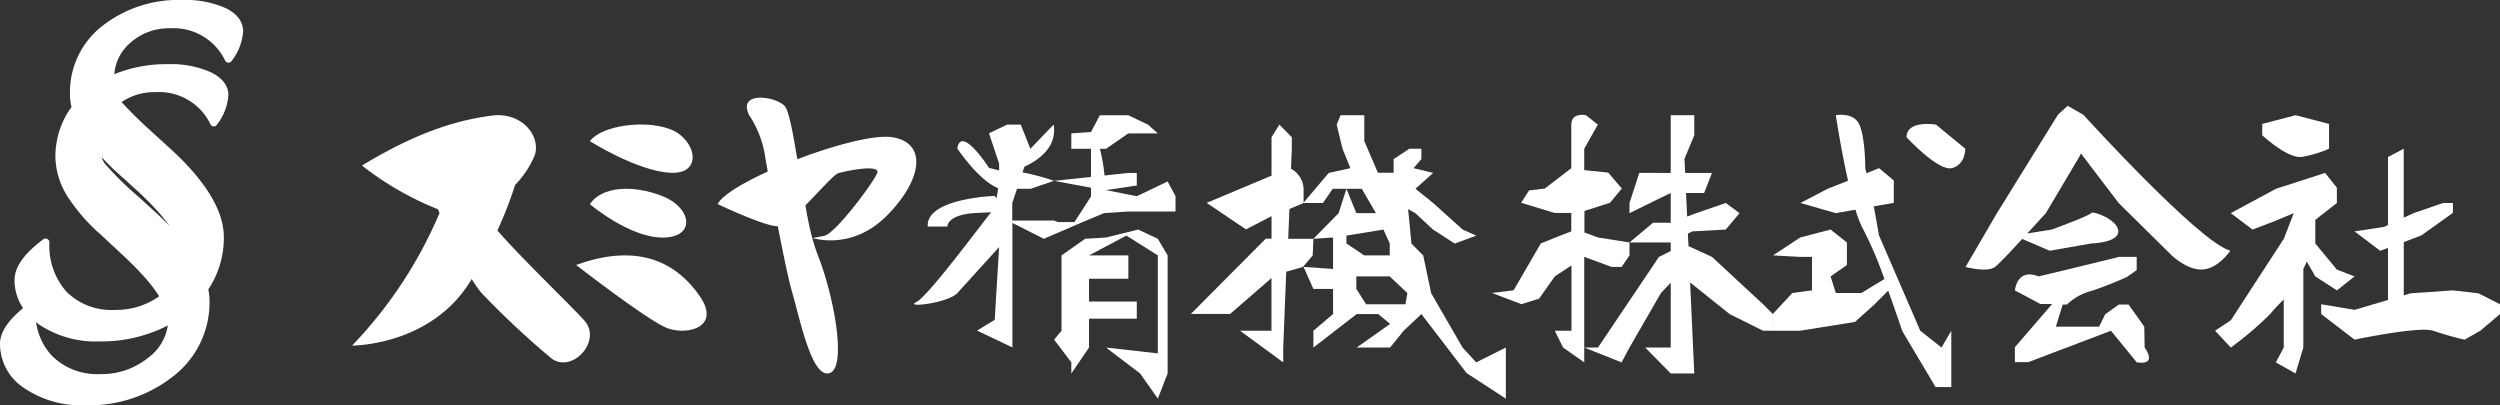
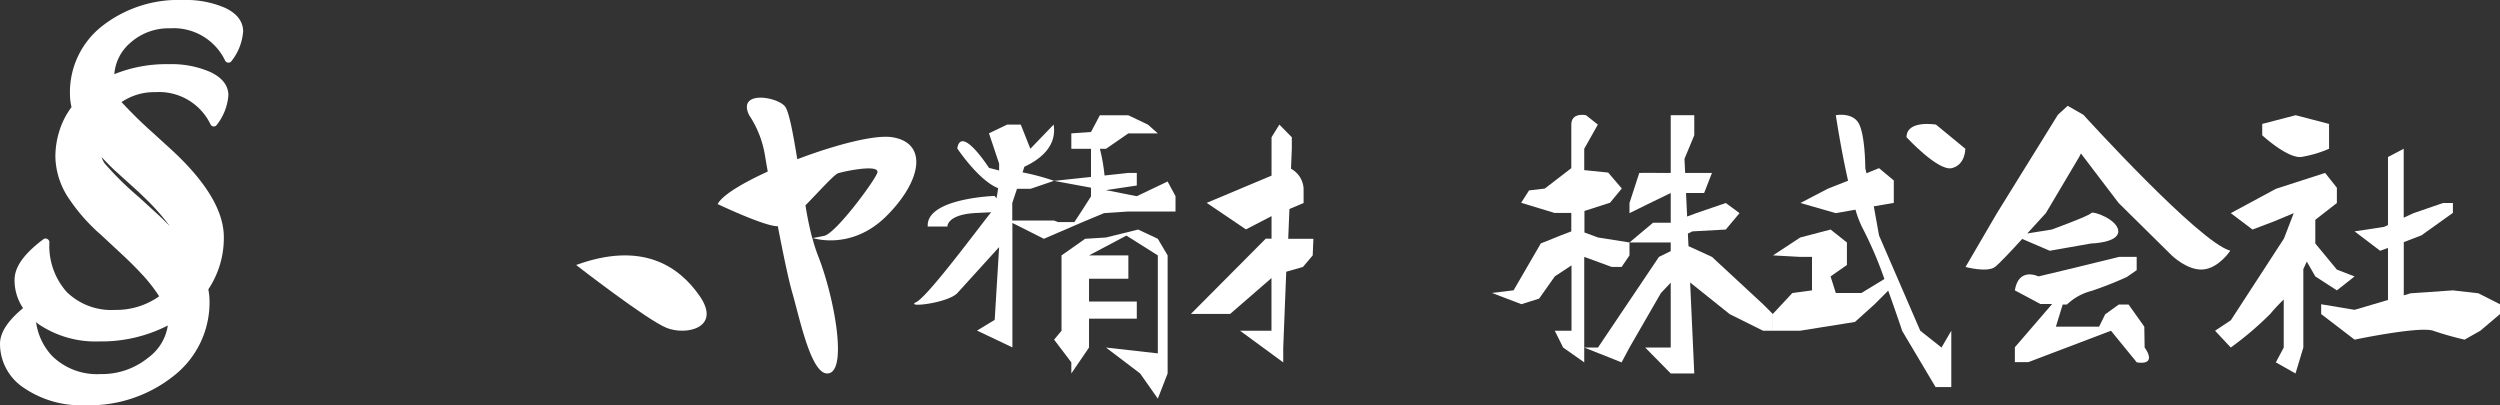
<svg xmlns="http://www.w3.org/2000/svg" viewBox="0 0 367.37 59.55">
  <rect x="0" y="0" width="367.37" height="59.55" fill="#333333" stroke="none" />
  <defs>
    <style>.cls-1{fill:#fff;}</style>
  </defs>
  <title>Asset 2</title>
  <g id="Layer_2" data-name="Layer 2">
    <g id="メニュー">
      <path class="cls-1" d="M33.11,1.17A14.5,14.5,0,0,0,26.87,0,18.17,18.17,0,0,0,15,3.84a12.33,12.33,0,0,0-4.72,9.9,8.4,8.4,0,0,0,.23,2,11.51,11.51,0,0,0-1.18,1.95h0a12.61,12.61,0,0,0-1.19,5.49,11.41,11.41,0,0,0,2.16,6.25h0a25.92,25.92,0,0,0,3.31,3.94h0c.35.35.7.69,1.08,1L18,37.45c1,.93,1.95,1.87,2.78,2.77h0a22.78,22.78,0,0,1,2.61,3.32,10.89,10.89,0,0,1-6.48,2,9.37,9.37,0,0,1-7.11-2.64A10.16,10.16,0,0,1,7.26,35.6a.53.53,0,0,0-.3-.47.52.52,0,0,0-.55,0c-2.87,2.14-4.27,4.09-4.27,6a7.32,7.32,0,0,0,1.25,4.15C1.11,47.16,0,48.89,0,50.54a7.75,7.75,0,0,0,3.59,6.51,14.86,14.86,0,0,0,8.83,2.5,19.93,19.93,0,0,0,13.1-4.31,13.69,13.69,0,0,0,5.27-11,8.87,8.87,0,0,0-.17-1.68l0-.05h0a13.57,13.57,0,0,0,2.27-7.68c0-3.79-2.56-8.08-7.61-12.75l-2.73-2.49A65.6,65.6,0,0,1,17.86,15a8.6,8.6,0,0,1,5-1.46,8.39,8.39,0,0,1,8.09,4.76.52.52,0,0,0,.43.28.54.54,0,0,0,.47-.22A8,8,0,0,0,33.56,14c0-1.41-.87-2.55-2.59-3.39a14.34,14.34,0,0,0-6.24-1.18,20.31,20.31,0,0,0-7.93,1.47,6.71,6.71,0,0,1,2.33-4.59h0A8.44,8.44,0,0,1,25,4.16a8.38,8.38,0,0,1,8.09,4.76.52.52,0,0,0,.43.28A.51.51,0,0,0,34,9a8,8,0,0,0,1.73-4.41C35.71,3.16,34.84,2,33.11,1.17ZM24.66,47.83a7.16,7.16,0,0,1-2.88,4.73,10.76,10.76,0,0,1-7,2.41,9.42,9.42,0,0,1-7.1-2.64,9.06,9.06,0,0,1-2.38-5c.14.11.27.23.42.34a14.92,14.92,0,0,0,8.84,2.5A21.35,21.35,0,0,0,24.66,47.83ZM16.82,25,20.14,28c.46.42.88.83,1.3,1.24h0a32.55,32.55,0,0,1,3.52,4c-.56-.58-1.15-1.16-1.78-1.74l-2.64-2.42h0L20.45,29a46,46,0,0,1-5.08-5,3.41,3.41,0,0,1-.44-.92C15.51,23.71,16.13,24.34,16.82,25Z" />
      <path class="cls-1" d="M22.74,37.93c-.43.5-1.35,1.1-1.52,1.81,0,0,0,.08,0,.13A22.62,22.62,0,0,1,24,43.55l.58.05A9,9,0,0,0,26,43.19c1.47-.56,0-.22,2-.64,1.8-.37,1-.29,2.05-.3q-.86-3.66-4.74-7.89c-.35.66-.76,1.32-1,1.78a12.24,12.24,0,0,1-1.52,1.79" />
      <path class="cls-1" d="M24.14,28.23c-1,.32-.9.2-1.41.36-.3.09-.5.15-.92.3a30.37,30.37,0,0,1,3.89,4.52,24.19,24.19,0,0,0,.84-2.85Z" />
      <path class="cls-1" d="M28,42.55c-2,.42-.53.08-2,.64a9,9,0,0,1-1.35.41l-.36,0a11.28,11.28,0,0,1-7.33,2.51,10,10,0,0,1-7.49-2.79,10.6,10.6,0,0,1-2.7-7.69c-2.71,2-4.06,3.87-4.06,5.53A7.23,7.23,0,0,0,6,47.21a14.35,14.35,0,0,0,8.53,2.4,19.4,19.4,0,0,0,12.77-4.19,14.76,14.76,0,0,0,2.89-3.17,5.59,5.59,0,0,0-2.26.3" />
      <path class="cls-1" d="M18.78,5.9A8.91,8.91,0,0,1,25,3.63a9,9,0,0,1,8.56,5.05,7.51,7.51,0,0,0,1.63-4.11c0-1.2-.76-2.17-2.3-2.92a13.86,13.86,0,0,0-6-1.12A17.59,17.59,0,0,0,15.33,4.25a11.72,11.72,0,0,0-4.53,9.49q0,4.95,6.38,10.84l3.32,3.06c.47.43.89.85,1.31,1.25.42-.15.62-.21.92-.3.51-.16.4,0,1.41-.36l2.39,2.33a23.15,23.15,0,0,1-.83,2.85,7.94,7.94,0,0,1,1.67,4.23,7.43,7.43,0,0,1-3.11,5.92h0l.36,0A9,9,0,0,0,26,43.19c1.47-.56,0-.22,2-.64a5.59,5.59,0,0,1,2.26-.3,13,13,0,0,0,2.18-7.39q0-5.47-7.44-12.36L22.24,20a48.09,48.09,0,0,1-5.16-5.11,5.79,5.79,0,0,1-.83-3.4,7.21,7.21,0,0,1,2.53-5.6" />
      <path class="cls-1" d="M16.63,15.31A9,9,0,0,1,22.85,13a9,9,0,0,1,8.56,5A7.43,7.43,0,0,0,33,14c0-1.2-.76-2.17-2.29-2.92a13.74,13.74,0,0,0-6-1.12,17.59,17.59,0,0,0-11.54,3.72,12.45,12.45,0,0,0-3.4,4.23c2.46,1.3,1.59.49,2.86,1.53a34.51,34.51,0,0,1-.09,4,18.55,18.55,0,0,1-.71,2.9c-.28.87-.79,1.75-1,2.36,0,.15-.09.29-.13.42A26.12,26.12,0,0,0,14,33c.33,0,.52-.09,1.12-.4a9.46,9.46,0,0,0,1.55-1.22,8.75,8.75,0,0,1,2.06-1.26,10.06,10.06,0,0,1,1.49-.59l-.09-.08a48.09,48.09,0,0,1-5.16-5.11,5.86,5.86,0,0,1-.83-3.4,7.24,7.24,0,0,1,2.52-5.6" />
-       <path class="cls-1" d="M11.85,26.33a18.55,18.55,0,0,0,.71-2.9,34.51,34.51,0,0,0,.09-4c-1.27-1-.4-.23-2.86-1.53a12,12,0,0,0-1.14,5.26,10.91,10.91,0,0,0,2.08,6c0-.13.09-.27.13-.42.2-.61.7-1.49,1-2.36" />
+       <path class="cls-1" d="M11.85,26.33a18.55,18.55,0,0,0,.71-2.9,34.51,34.51,0,0,0,.09-4c-1.27-1-.4-.23-2.86-1.53c0-.13.09-.27.13-.42.2-.61.7-1.49,1-2.36" />
      <path class="cls-1" d="M16.64,31.35a9.46,9.46,0,0,1-1.55,1.22c-.6.31-.79.42-1.12.4.34.34.69.68,1.07,1l3.33,3.07c1.06,1,2,1.92,2.81,2.81,0,0,0-.08,0-.13.17-.71,1.09-1.31,1.52-1.81a12.24,12.24,0,0,0,1.52-1.79c.25-.46.66-1.12,1-1.78-.74-.8-1.55-1.61-2.45-2.44L20.19,29.5a10.06,10.06,0,0,0-1.49.59,8.75,8.75,0,0,0-2.06,1.26" />
      <path class="cls-1" d="M14.05,33.09H14a.11.11,0,0,1-.08,0,26.1,26.1,0,0,1-3.25-3.88.15.15,0,0,1,0-.11c0-.13.09-.27.13-.41a10.44,10.44,0,0,1,.42-1,11.24,11.24,0,0,0,.57-1.37,17.11,17.11,0,0,0,.71-2.87,36.63,36.63,0,0,0,.09-3.93c-.63-.52-.69-.54-1-.64A12.71,12.71,0,0,1,9.73,18a.13.13,0,0,1-.05-.16,12.6,12.6,0,0,1,3.43-4.27A17.74,17.74,0,0,1,24.73,9.81,14,14,0,0,1,30.79,11c1.57.77,2.37,1.79,2.37,3a7.69,7.69,0,0,1-1.65,4.18.16.16,0,0,1-.11.05.12.12,0,0,1-.11-.07,8.84,8.84,0,0,0-8.44-5,8.89,8.89,0,0,0-6.13,2.24h0a7.15,7.15,0,0,0-2.49,5.51A5.82,5.82,0,0,0,15,24.24a50,50,0,0,0,5.14,5.09l.09.08a.12.12,0,0,1,0,.11.14.14,0,0,1-.08.1l-.44.15a7.3,7.3,0,0,0-1,.43l-.42.21a6.94,6.94,0,0,0-1.62,1c-.23.18-.42.35-.58.49a4.49,4.49,0,0,1-1,.74l-.11.06A2.17,2.17,0,0,1,14.05,33.09Zm0-.25c.24,0,.42-.08.89-.33l.11,0a4.26,4.26,0,0,0,.94-.7c.17-.15.35-.32.59-.51a7.1,7.1,0,0,1,1.67-1.06l.41-.21a6.56,6.56,0,0,1,1.07-.44l.24-.09a48.38,48.38,0,0,1-5.11-5.06A6,6,0,0,1,14,20.91a7.39,7.39,0,0,1,2.57-5.69h0a9.16,9.16,0,0,1,6.3-2.3,9.08,9.08,0,0,1,8.57,4.93A7.17,7.17,0,0,0,32.91,14c0-1.14-.75-2.09-2.23-2.8a13.6,13.6,0,0,0-5.95-1.12,17.52,17.52,0,0,0-11.46,3.7A12.38,12.38,0,0,0,10,17.84a13,13,0,0,0,1.68.77c.33.12.4.15,1.08.72a25.9,25.9,0,0,1,0,4.12A17.67,17.67,0,0,1,12,26.37a13.47,13.47,0,0,1-.58,1.39,9.51,9.51,0,0,0-.41,1c0,.13-.07.24-.11.36A25.91,25.91,0,0,0,14,32.84Z" />
-       <path class="cls-1" d="M24.61,43.72h0l-.36,0a.12.12,0,0,1-.11-.13.13.13,0,0,1,.06-.1h0a7.38,7.38,0,0,0,3.05-5.82,7.92,7.92,0,0,0-1.65-4.16.13.13,0,0,1,0-.12,24.91,24.91,0,0,0,.81-2.76l-2.29-2.23a5.51,5.51,0,0,1-.93.24,3.35,3.35,0,0,0-.42.1l-.09,0a8.47,8.47,0,0,0-.82.27.16.16,0,0,1-.13,0c-.41-.4-.83-.81-1.3-1.24l-3.33-3.07a24.81,24.81,0,0,1-3-3.14.12.12,0,0,1,.19-.15,26.65,26.65,0,0,0,3,3.11l3.33,3.06c.45.41.86.81,1.25,1.2.33-.12.52-.18.76-.25l.09,0a2.8,2.8,0,0,1,.45-.11,5.69,5.69,0,0,0,1-.25.13.13,0,0,1,.12,0l2.39,2.33a.13.13,0,0,1,0,.12,27.3,27.3,0,0,1-.82,2.8,8.05,8.05,0,0,1,1.66,4.25,7.52,7.52,0,0,1-2.93,5.83h0a9,9,0,0,0,1.32-.4,2.4,2.4,0,0,0,.72-.33c.08-.06.08-.06.76-.2l.53-.11,1-.22a2,2,0,0,1,.67-.09,4.81,4.81,0,0,0,.55,0,12.86,12.86,0,0,0,2.12-7.26c0-3.6-2.49-7.73-7.39-12.26l-2.73-2.5a48.37,48.37,0,0,1-4.94-4.82.13.13,0,1,1,.21-.15,46.09,46.09,0,0,0,4.9,4.79l2.73,2.49c5,4.59,7.47,8.78,7.47,12.45a13.16,13.16,0,0,1-2.2,7.46.12.12,0,0,1-.1,0c-.31,0-.5,0-.63,0a1.89,1.89,0,0,0-.6.08c-.2,0-.5.12-1,.22l-.53.11c-.58.12-.62.13-.65.16a3.6,3.6,0,0,1-.79.37,9.49,9.49,0,0,1-1.37.41Z" />
-       <path class="cls-1" d="M85.89,47.13c-2-2.25-9.09-9-12.8-13.26a59.42,59.42,0,0,0,2.61-6.7,14,14,0,0,0,2.9-4.4c.87-2.89-2-6.36-6.35-5.78s-10.3,2-19.06,7.34a45.68,45.68,0,0,0,11.16,6.42l.24.55A64.28,64.28,0,0,1,51.74,50.78s11.55.09,17.43-9.53l.15-.25a14.93,14.93,0,0,0,1.5,2.12,126.47,126.47,0,0,0,10,9.37C83.88,55.17,88.57,50.15,85.89,47.13Z" />
      <path class="cls-1" d="M102.86,43.56c-3.18-4.62-8.67-8.09-18.2-4.62,0,0,10.4,8.08,13.29,9.24S106,48.18,102.86,43.56Z" />
-       <path class="cls-1" d="M97.37,28.83C93,27.1,88.42,27.39,86.68,30c0,0,5.78,4.91,10.69,4.91S101.7,30.56,97.37,28.83Z" />
-       <path class="cls-1" d="M98.52,19c-3.75-1.44-10.1-.57-11.84,1.74,0,0,6.94,4.4,11.84,4.65S102.28,20.46,98.52,19Z" />
      <path class="cls-1" d="M130.29,31.72c5.2-5.2,6.06-10.69.87-11.55-2.58-.43-8.49,1.13-14,3.23-.65-3.94-1.24-7.21-1.88-7.85-1.44-1.45-6.93-2.18-5.19,1.38a15,15,0,0,1,2.31,5.84c.09.57.24,1.43.42,2.44-3.75,1.71-6.72,3.5-7.36,4.78,0,0,7,3.33,8.84,3.25.77,4,1.58,7.92,2.14,9.82,1.15,4,2.89,12.63,5.48,11.76s.58-11.48-1.73-17.29a23.82,23.82,0,0,1-.82-2.57S125.09,36.92,130.29,31.72ZM119.36,35c-.38-1.45-.73-3.11-1-4.83,2.08-2.11,4.21-4.53,4.82-4.72,1.1-.33,6.29-1.4,5.72,0s-6.11,8.87-7.8,9.21Z" />
      <polygon class="cls-1" points="167.25 33.73 162.52 34.9 159.46 35.09 155.99 37.53 155.99 48.6 154.9 49.91 157.43 53.25 157.43 54.88 160.03 51.07 160.03 46.83 167.05 46.83 167.05 44.31 160.03 44.31 160.03 40.96 165.81 40.96 165.81 37.53 160.03 37.53 165.52 34.62 170.14 37.53 170.14 51.93 162.52 51.07 167.54 54.88 170.14 58.58 171.58 54.88 171.58 37.53 170.14 35.09 167.25 33.73" />
      <path class="cls-1" d="M171.58,26.67l-4.53,2.16-4.53-.89,4.53-.68V25.41h-1.24l-3.5.38a26.71,26.71,0,0,0-.68-3.92h.89l3.29-2.27h4.33l-1.44-1.28-2.89-1.38h-4.19l-1.3,2.46-2.89.2v2.27h2.89V26l-5.42.58,5.42,1v1.28l-1.44,2.25-1,1.52h-2.4l-.6-.22h-6.13V29.83l.7-2.09h2l3.44-1.17a34,34,0,0,0-4.63-1.24l.27-.83c2.16-1,4.83-2.91,4.3-6.19l-3.42,3.55L150,18.31h-2l-2.67,1.28,1.49,4.46v1l-1.49-.38s-4.09-6.37-4.66-2.86c0,0,3.12,4.7,6,5.84-.06.51-.14,1-.24,1.49l-.28-.35s-10.11.34-9.82,4.5h2.89s-.11-1.8,4.33-2l2.09-.1a.61.61,0,0,1-.07.1c-1.73,2.13-9.18,12.24-10.94,13.11s4.71.16,6.09-1.37,6.1-6.72,6.1-6.72L146.17,47l-2.6,1.58,5.2,2.47V32.76l4.62,2.33,5.78-2.49h0l3.07-1.28,3.57-.24h6.93V28.83Z" />
      <path class="cls-1" d="M193,35.09h-3.7l.18-4.38,2.08-.88V27.74a3.5,3.5,0,0,0-1.85-2.94l.12-2.94V20.17L188,18.31l-1.15,1.86v5.64l-9.53,4,5.77,3.9,3.76-1.95v3.31H186l-11,11.06h5.77l6.07-5.27V48.6h-4.62l6.35,4.65V51.07l.44-11.14,2.45-.7,1.44-1.7Z" />
-       <path class="cls-1" d="M216.92,53.25l-2-2.18-4.62-8-1.16-5.53-1.73-1.75-.49-5.06,1.07.6,2.6,2.41,3.17,2.05,3.18-1.16-2-.89-4.33-3.9L208,27.74l2.6-2.33-2.89-.7,1.16-1.33V21.86H207.1l-2.31,1.52v2h-2.31l-2-4.65V16.93H197l-.58,1.38.86,3.55,1.16,2.85-3.18.7-3.75,4.42h2.89l1.44-2.09h4.27l2.08,3.58h-2.88l-1.45-3.58-1.15,3.58L193,35.09l2.89-.19v4.62l-4.33-.29L193,42.46h2.89v3.69L193,48.6v2.47l6.36-4.92h3.17l1.74,1.45-4.91,3.47h4.91l2-2.47,2.6-2.45,6.64,8.67,5.77,3.76V51.07ZM197.86,35.78V34.62l5.43-.89.93,2.05v1.75h-3.76Zm8.67,8.93h-5.78l-1.44-2.25V40.62h4.91l2.59,2.44Z" />
      <path class="cls-1" d="M236.85,39.23h1.44l1.16-1.7v-1.9l-4.62-.73-2-.74V31l3.76-1.21,1.73-2.09-2-2.34L232.8,25V21.86l2-3.55-1.74-1.38s-2.16-.48-2.16,1.38v6.4l-3.9,3-2.31.27-1.16,1.82,4.91,1.49h2.46V34l-1.59.61-2.89,1.16-4,6.89-3.18.39,4.33,1.65,2.6-.82,2.31-3.27L230.93,39v9.6h-2.46l1.23,2.47,3.1,2.18V37.75Z" />
      <polygon class="cls-1" points="259.08 44.71 251.57 37.75 248.12 36.17 248.03 34.33 248.69 34 253.6 33.73 255.62 31.32 253.6 29.83 249.26 31.32 247.92 31.82 247.76 28.36 250.42 28.36 251.57 25.41 249.26 25.41 247.63 25.41 247.53 23.34 248.97 19.88 248.97 16.93 245.51 16.93 245.51 25.41 243.78 25.41 242.33 25.4 240.89 25.41 239.45 29.83 239.45 31.32 242.48 29.83 245.51 28.36 245.51 32.73 242.91 32.73 239.45 35.63 242.62 35.63 245.51 35.63 245.51 36.9 243.78 37.75 234.82 51.07 232.8 51.07 238.29 53.25 239.45 51.07 244.07 43.06 245.51 41.54 245.51 46.16 245.51 51.07 241.76 51.07 245.51 54.88 248.97 54.88 248.36 41.51 254.17 46.16 259.08 48.6 260.53 48.6 260.53 46.16 259.08 44.71" />
      <path class="cls-1" d="M282.18,48.6l-6.06-14-.77-4.28,2.94-.51V26.52l-2.17-1.81-1.85.75-.17-.75s0-4.51-.87-6.4-3.46-1.38-3.46-1.38.75,5,1.8,9.62l-3,1.19-4,2.09,5.2,1.49,2.89-.51a14.85,14.85,0,0,0,1.15,2.92,56.75,56.75,0,0,1,3.1,7.27l-3.39,2.06h-3.75L269,40.62l2.4-1.68V35.63l-2.4-1.9-4.46,1.17-4,2.63,4,.22h1.73v4.92l-2.89.39-2.88,3.09V48.6h4l8.08-1.29,2.89-2.6,2-2c1.15,3.19,2.06,5.93,2.06,5.93l4.9,8.24h2.31V48.6l-1.44,2.47Z" />
      <path class="cls-1" d="M284.49,18.31s-4.33-.74-4.33,1.86c0,0,4.62,5,6.64,4.54s2-2.85,2-2.85Z" />
      <path class="cls-1" d="M306.15,16.87l-2.31-1.32-1.44,1.32-8.95,14.45-4.62,7.91s3.17.86,4.33,0c.56-.42,2.34-2.3,4-4.12l4.05,1.74,6.07-1.07s4-.08,4-1.78-3.75-3.08-4-2.68-5.78,2.41-5.78,2.41l-3.6.58c1.49-1.61,2.74-3,2.74-3l4.9-8.26.25-.5,5.53,7.27,7.8,7.7s2.31,2.27,4.62,2.08,4-2.76,4-2.76C323.19,35.64,306.15,16.87,306.15,16.87Z" />
      <path class="cls-1" d="M315.1,48l-2.31-3.25h-1.44l-2,1.44L308.46,48h-6.35l1-3.25h.62a8.17,8.17,0,0,1,3.61-2,52.45,52.45,0,0,0,5.2-2.05l1.44-1V37.75h-2.6l-7.65,1.87-4.19,1s-2.89-1.44-3.46,2.05l3.75,2h1.73l-5.48,6.36v2.18h2L310.2,48.6,314,53.25c3.18.46,1.15-2.18,1.15-2.18Z" />
      <path class="cls-1" d="M342.25,21.86V18.21l-4.91-1.28-4.91,1.28v1.67s3.75,3.46,5.78,3.18A17.42,17.42,0,0,0,342.25,21.86Z" />
      <path class="cls-1" d="M340.23,40.62l3.17,2.05,2.6-2.05-2.6-1-3.17-3.84V32.3l3.17-2.47V27.59l-1.73-2.18-7.22,2.33-6.64,3.58L331,33.73l3.17-1.2,2.89-1.21-1.44,3.74-7.8,12L325.5,48.6l2.31,2.47a48.49,48.49,0,0,0,5.78-4.92,27.93,27.93,0,0,1,2-2.14v7.06l-1.16,2.18,2.89,1.63,1.15-3.81V39.54l.51-1.1Z" />
      <path class="cls-1" d="M364.2,43.1l-3.76-.43-6.21.43-1,.3V35.58l2.6-1,4.62-3.3V29.83H359l-4.33,1.49-1.45.67V21.86l-2.31,1.21v10l-.58.27L346,34l3.76,2.85,1.15-.42v7.65L346,45.53l-4.91-.82v1.44L346,49.91s9.53-2,11.55-1.31a45.94,45.94,0,0,0,4.62,1.31l2.31-1.31,2.89-2.45V44.71Z" />
    </g>
  </g>
</svg>